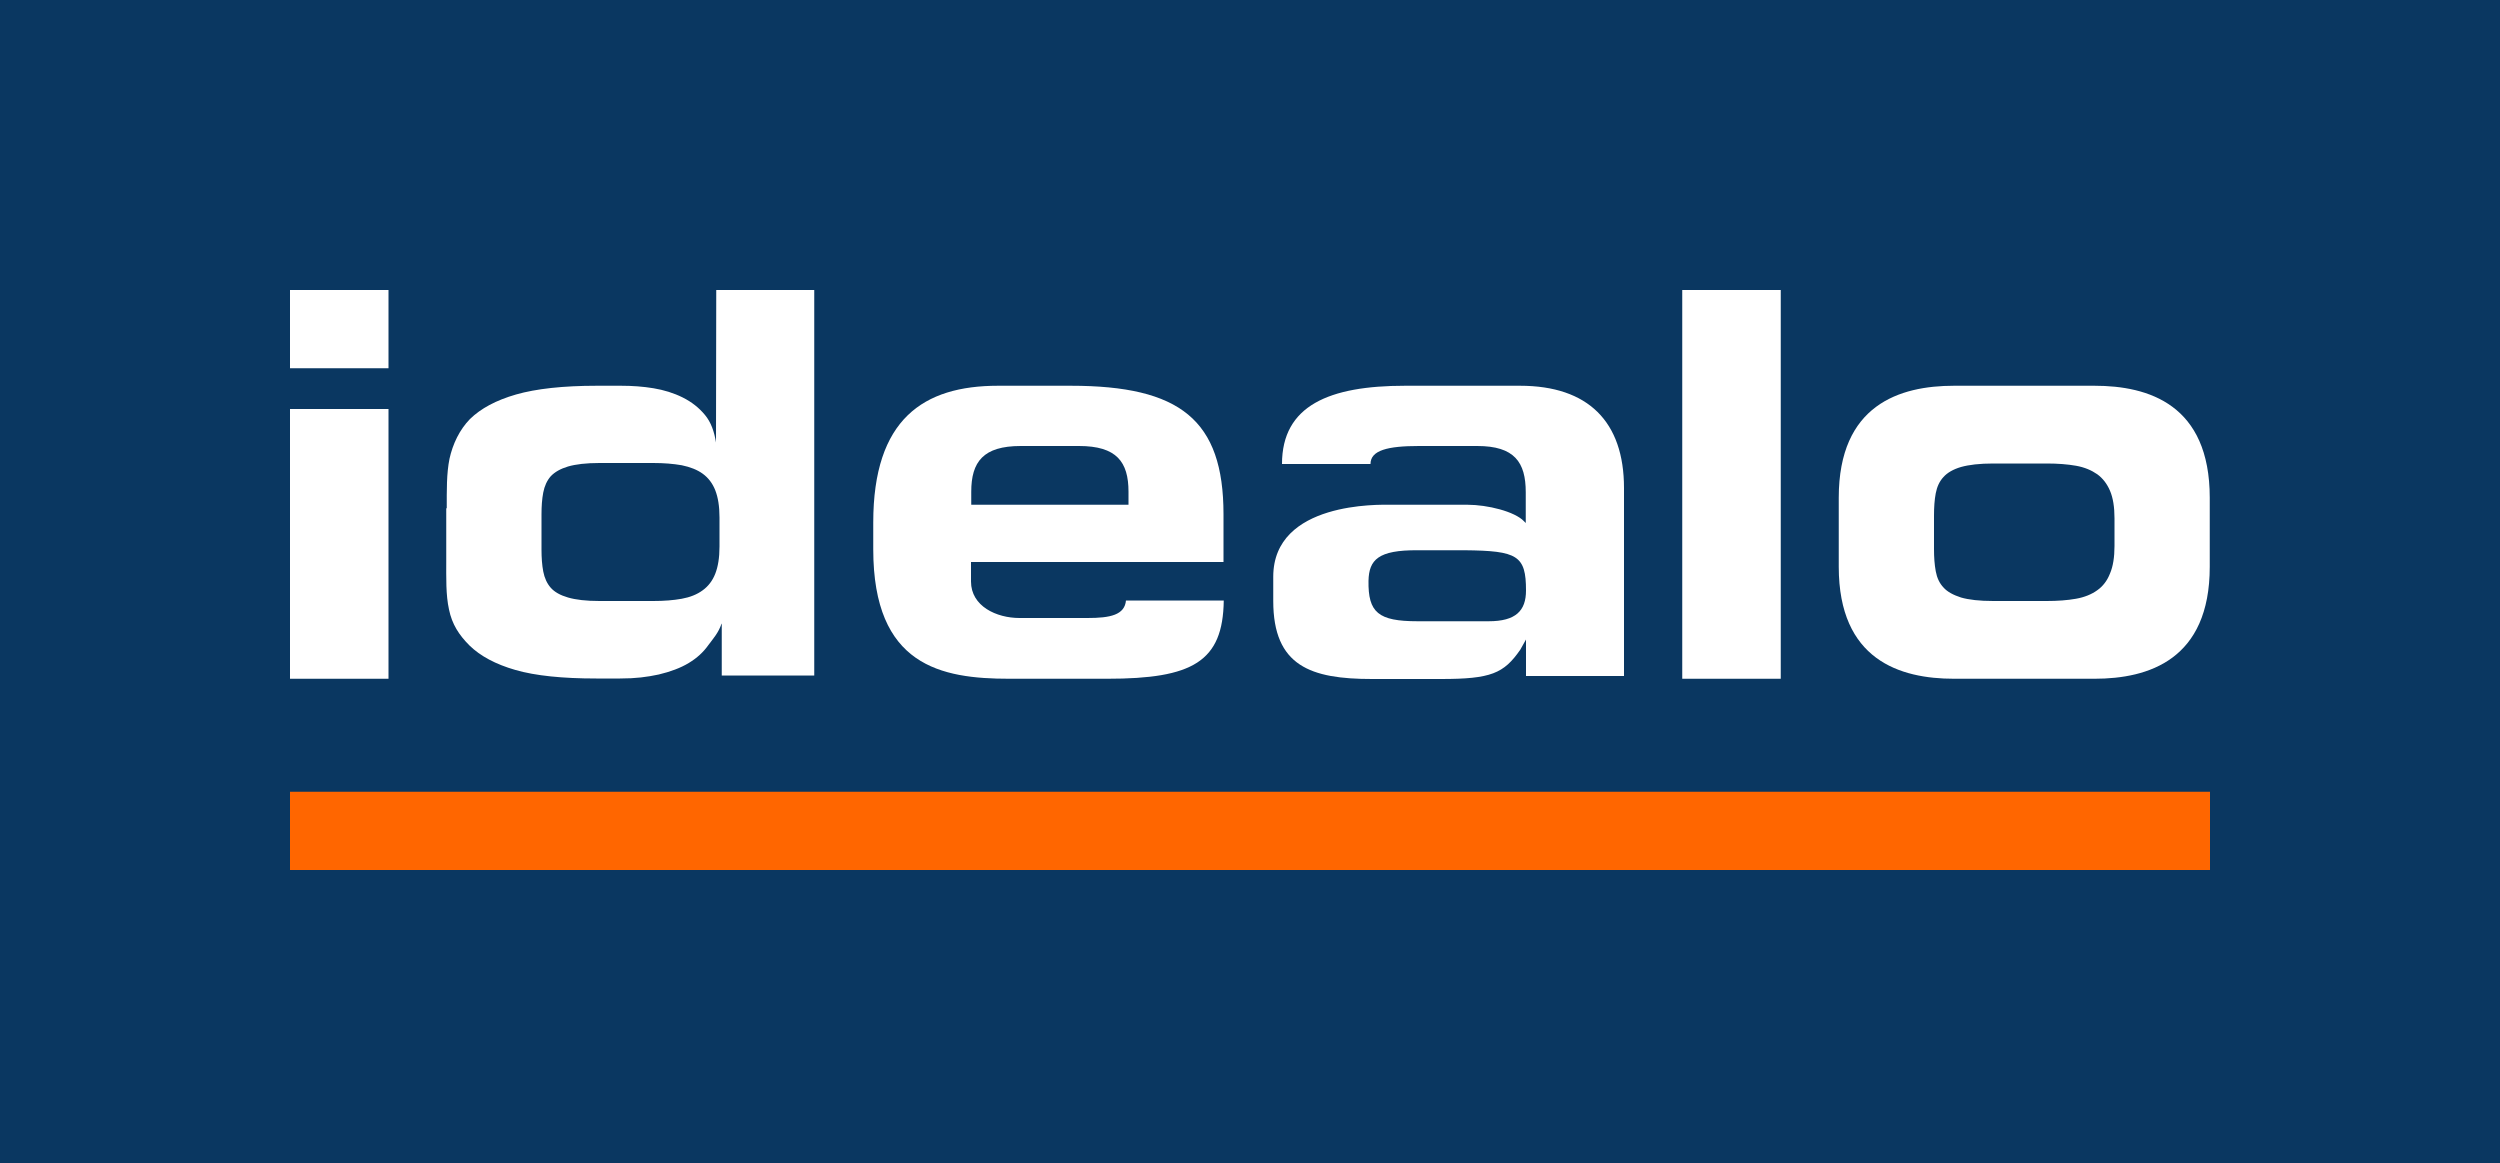
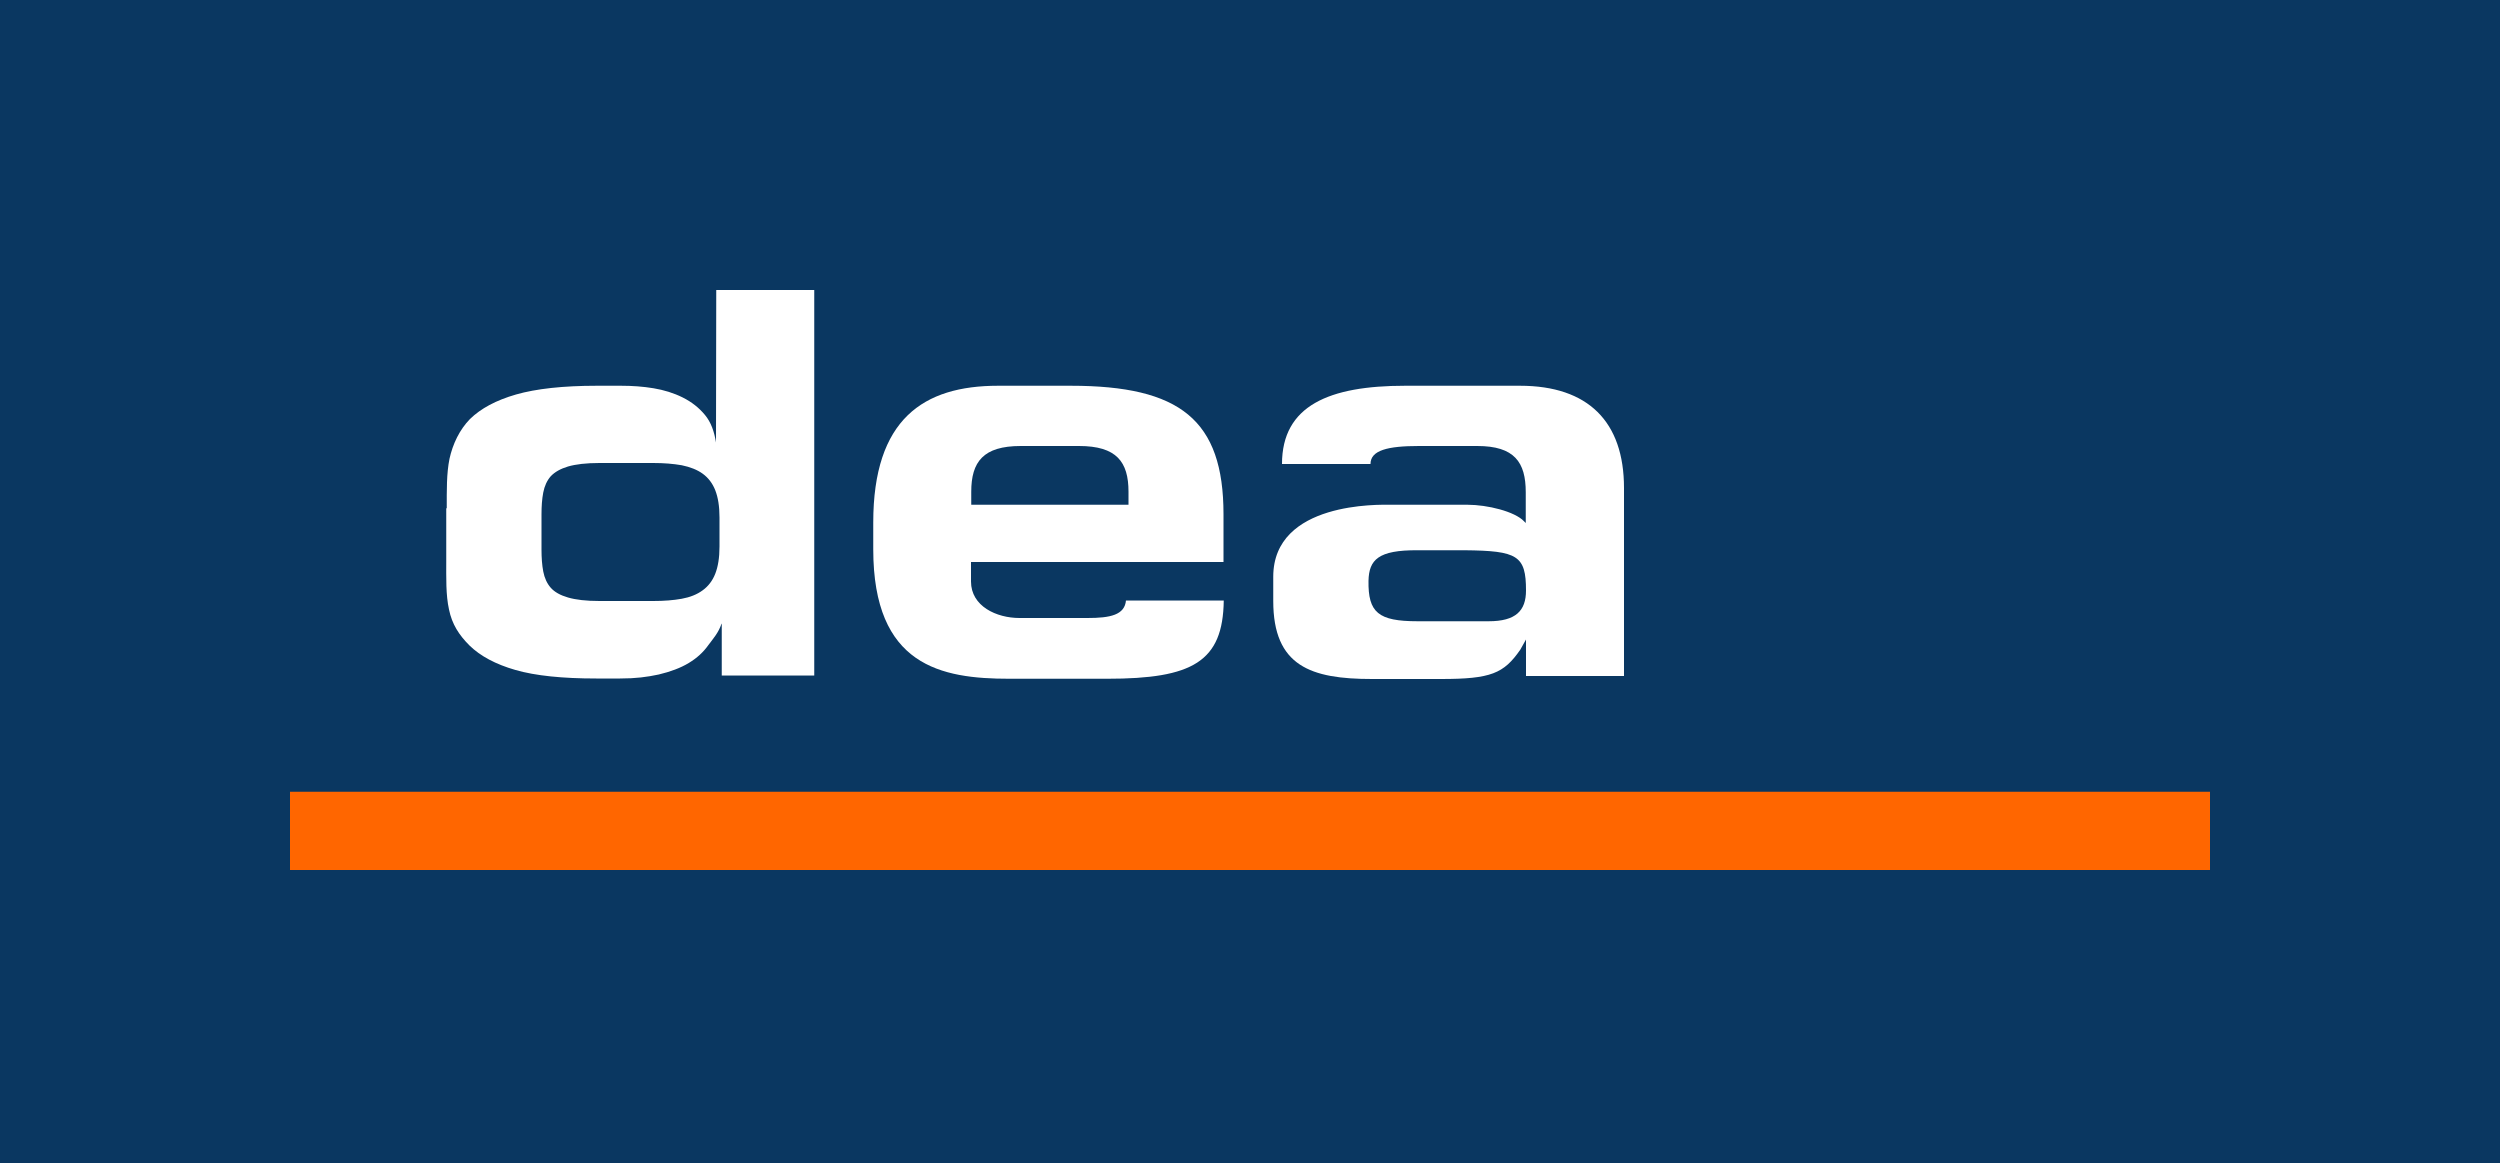
<svg xmlns="http://www.w3.org/2000/svg" version="1.1" id="Logos" x="0px" y="0px" viewBox="0 0 1000 465.2" style="enable-background:new 0 0 1000 465.2;" xml:space="preserve">
  <style type="text/css">
	.st0{fill-rule:evenodd;clip-rule:evenodd;fill:#0A3761;}
	.st1{fill:#FFFFFF;}
	.st2{fill-rule:evenodd;clip-rule:evenodd;fill:#FFFFFF;}
	.st3{fill:#FF6600;}
</style>
  <g>
    <rect class="st0" width="1000" height="465.2" />
    <g>
      <g>
        <rect y="348" class="st0" width="116" height="116" />
        <rect x="884" y="349.2" class="st0" width="116" height="116" />
        <rect y="0" class="st0" width="116" height="116" />
        <rect x="884" y="0" class="st0" width="116" height="116" />
      </g>
      <g id="Logo_7_">
        <g id="idealo_74_">
          <g id="i_74_">
-             <rect x="116" y="116" class="st1" width="39.4" height="31.3" />
-             <rect x="116" y="163.6" class="st1" width="39.4" height="107.9" />
-           </g>
+             </g>
          <path id="d_74_" class="st1" d="M178.7,203.3c0-7.3-0.1-13.9,1.1-19.8c1.3-5.9,4-11.6,8.2-15.9c4.3-4.2,10.4-7.5,18.4-9.8      c8-2.3,18.8-3.5,32.3-3.5h9.7c4.5,0,8.8,0.3,13,1c4.2,0.7,8.1,1.9,11.7,3.7c3.6,1.8,6.5,4.1,8.9,7c2.4,2.9,3.7,6.6,4.4,11l0,0      l0.1-61h39.2v154.2h-37v-20.7h-0.1c-1.2,3.6-3.3,5.9-5.3,8.6c-2,2.8-4.5,5.1-7.8,7.1c-3.3,2-7.4,3.5-12,4.6      c-4.7,1-9.1,1.6-15.5,1.6h-9.5c-13.5,0-24.3-1.1-32.3-3.4c-8-2.3-14.1-5.6-18.4-9.8c-4.2-4.2-7-8.5-8.2-14.4      c-1.3-5.9-1.1-12.6-1.1-19.8V203.3z M216.6,219.8c0,3.2,0.2,6.2,0.7,8.8c0.5,2.6,1.5,4.8,3,6.5c1.5,1.7,3.8,3,6.9,3.9      c3.1,0.9,7.2,1.4,12.6,1.4h21.5c4.3,0,8.1-0.3,11.4-0.9c3.3-0.6,6.1-1.7,8.4-3.4c2.2-1.6,3.9-3.8,5-6.6      c1.1-2.8,1.7-6.4,1.7-10.9v-11.6c0-4.5-0.6-8.1-1.7-10.9c-1.1-2.8-2.8-5-5-6.6c-2.2-1.6-5-2.7-8.4-3.4      c-3.4-0.6-7.2-0.9-11.4-0.9h-21.5c-5.4,0-9.5,0.5-12.6,1.4c-3,0.9-5.3,2.2-6.9,3.9c-1.5,1.7-2.5,3.9-3,6.5      c-0.5,2.6-0.7,5.5-0.7,8.8V219.8z" />
          <path id="e_74_" class="st2" d="M450.4,240.1c-0.5,5.9-6.3,7.1-15.4,7.1h-27.2c-9.2,0-19.4-4.7-19.4-14.6v-7.8h101v-19.1      c0-37.8-17.4-51.4-61.1-51.4h-29.1c-29.8,0-49.9,13.3-49.9,54.7v10.7c0,46.7,27.2,51.8,54.4,51.8h39.2      c34.1,0,46.3-6.8,46.6-31.3H450.4z M388.5,196.7c0-12,4.8-18.3,19.8-18.3h11.8h11.5c15,0,19.8,6.3,19.8,18.3v5.2h-62.9V196.7z" />
          <path id="a_74_" class="st2" d="M509.3,230.7c0-30.2,42.9-28.8,46.6-28.8c3.8,0,24.7,0,31.1,0c8,0,18.9,2.7,22.6,6.6l0.7,0.7      v-12.3c0-12-4.5-18.5-19.4-18.5h-23.3c-12.5,0-19.4,1.7-19.4,7.2h-35.4c0-23.4,18.9-31.3,49.2-31.3h46      c27.3,0,41.6,14.4,41.6,40.9v75.2h-39.2v-14.6l-2.3,4.1c-6.6,9.5-11.7,11.7-31.7,11.7h-27.6c-24.4,0-39.5-5.1-39.5-31.2V230.7      L509.3,230.7z M595.5,248.5c10.8,0,14.9-4.2,14.9-12.3c0-14-3.4-15.9-24.6-16.1h-18.8c-15.7-0.1-19.4,3.8-19.6,12.2      c-0.2,12.7,3.9,16.2,19.6,16.2h13.1H595.5z" />
-           <polygon id="l_74_" class="st1" points="672.9,271.5 712.3,271.5 712.3,116 672.9,116 672.9,271.5     " />
-           <path id="o_74_" class="st2" d="M735.5,199.1c0-37.2,24.4-44.8,46.1-44.8h56.2c21.6,0,46.1,7.5,46.1,44.8v27.6      c0,37.2-24.5,44.8-46.1,44.8h-56.2c-21.6,0-46.1-7.5-46.1-44.8V199.1L735.5,199.1z M773.6,219.6c0,3.3,0.2,6.2,0.7,8.9      c0.5,2.7,1.5,4.8,3.1,6.5c1.5,1.7,3.9,3,7,4c3.1,0.9,7.4,1.4,12.9,1.4h21.4c4.4,0,8.3-0.3,11.7-0.9c3.4-0.6,6.3-1.8,8.5-3.4      c2.3-1.6,4-3.9,5.1-6.7c1.2-2.8,1.8-6.5,1.8-11v-11.1c0-4.5-0.6-8.2-1.8-11c-1.2-2.8-2.9-5-5.1-6.6c-2.3-1.6-5.1-2.8-8.5-3.4      c-3.4-0.6-7.3-0.9-11.7-0.9h-21.4c-5.5,0-9.7,0.5-12.9,1.4c-3.1,0.9-5.5,2.3-7,4c-1.6,1.7-2.6,3.9-3.1,6.5      c-0.5,2.6-0.7,5.6-0.7,8.9V219.6z" />
        </g>
        <polygon id="Linie_74_" class="st3" points="116,348 884,348 884,316.7 116,316.7 116,348    " />
      </g>
    </g>
  </g>
</svg>